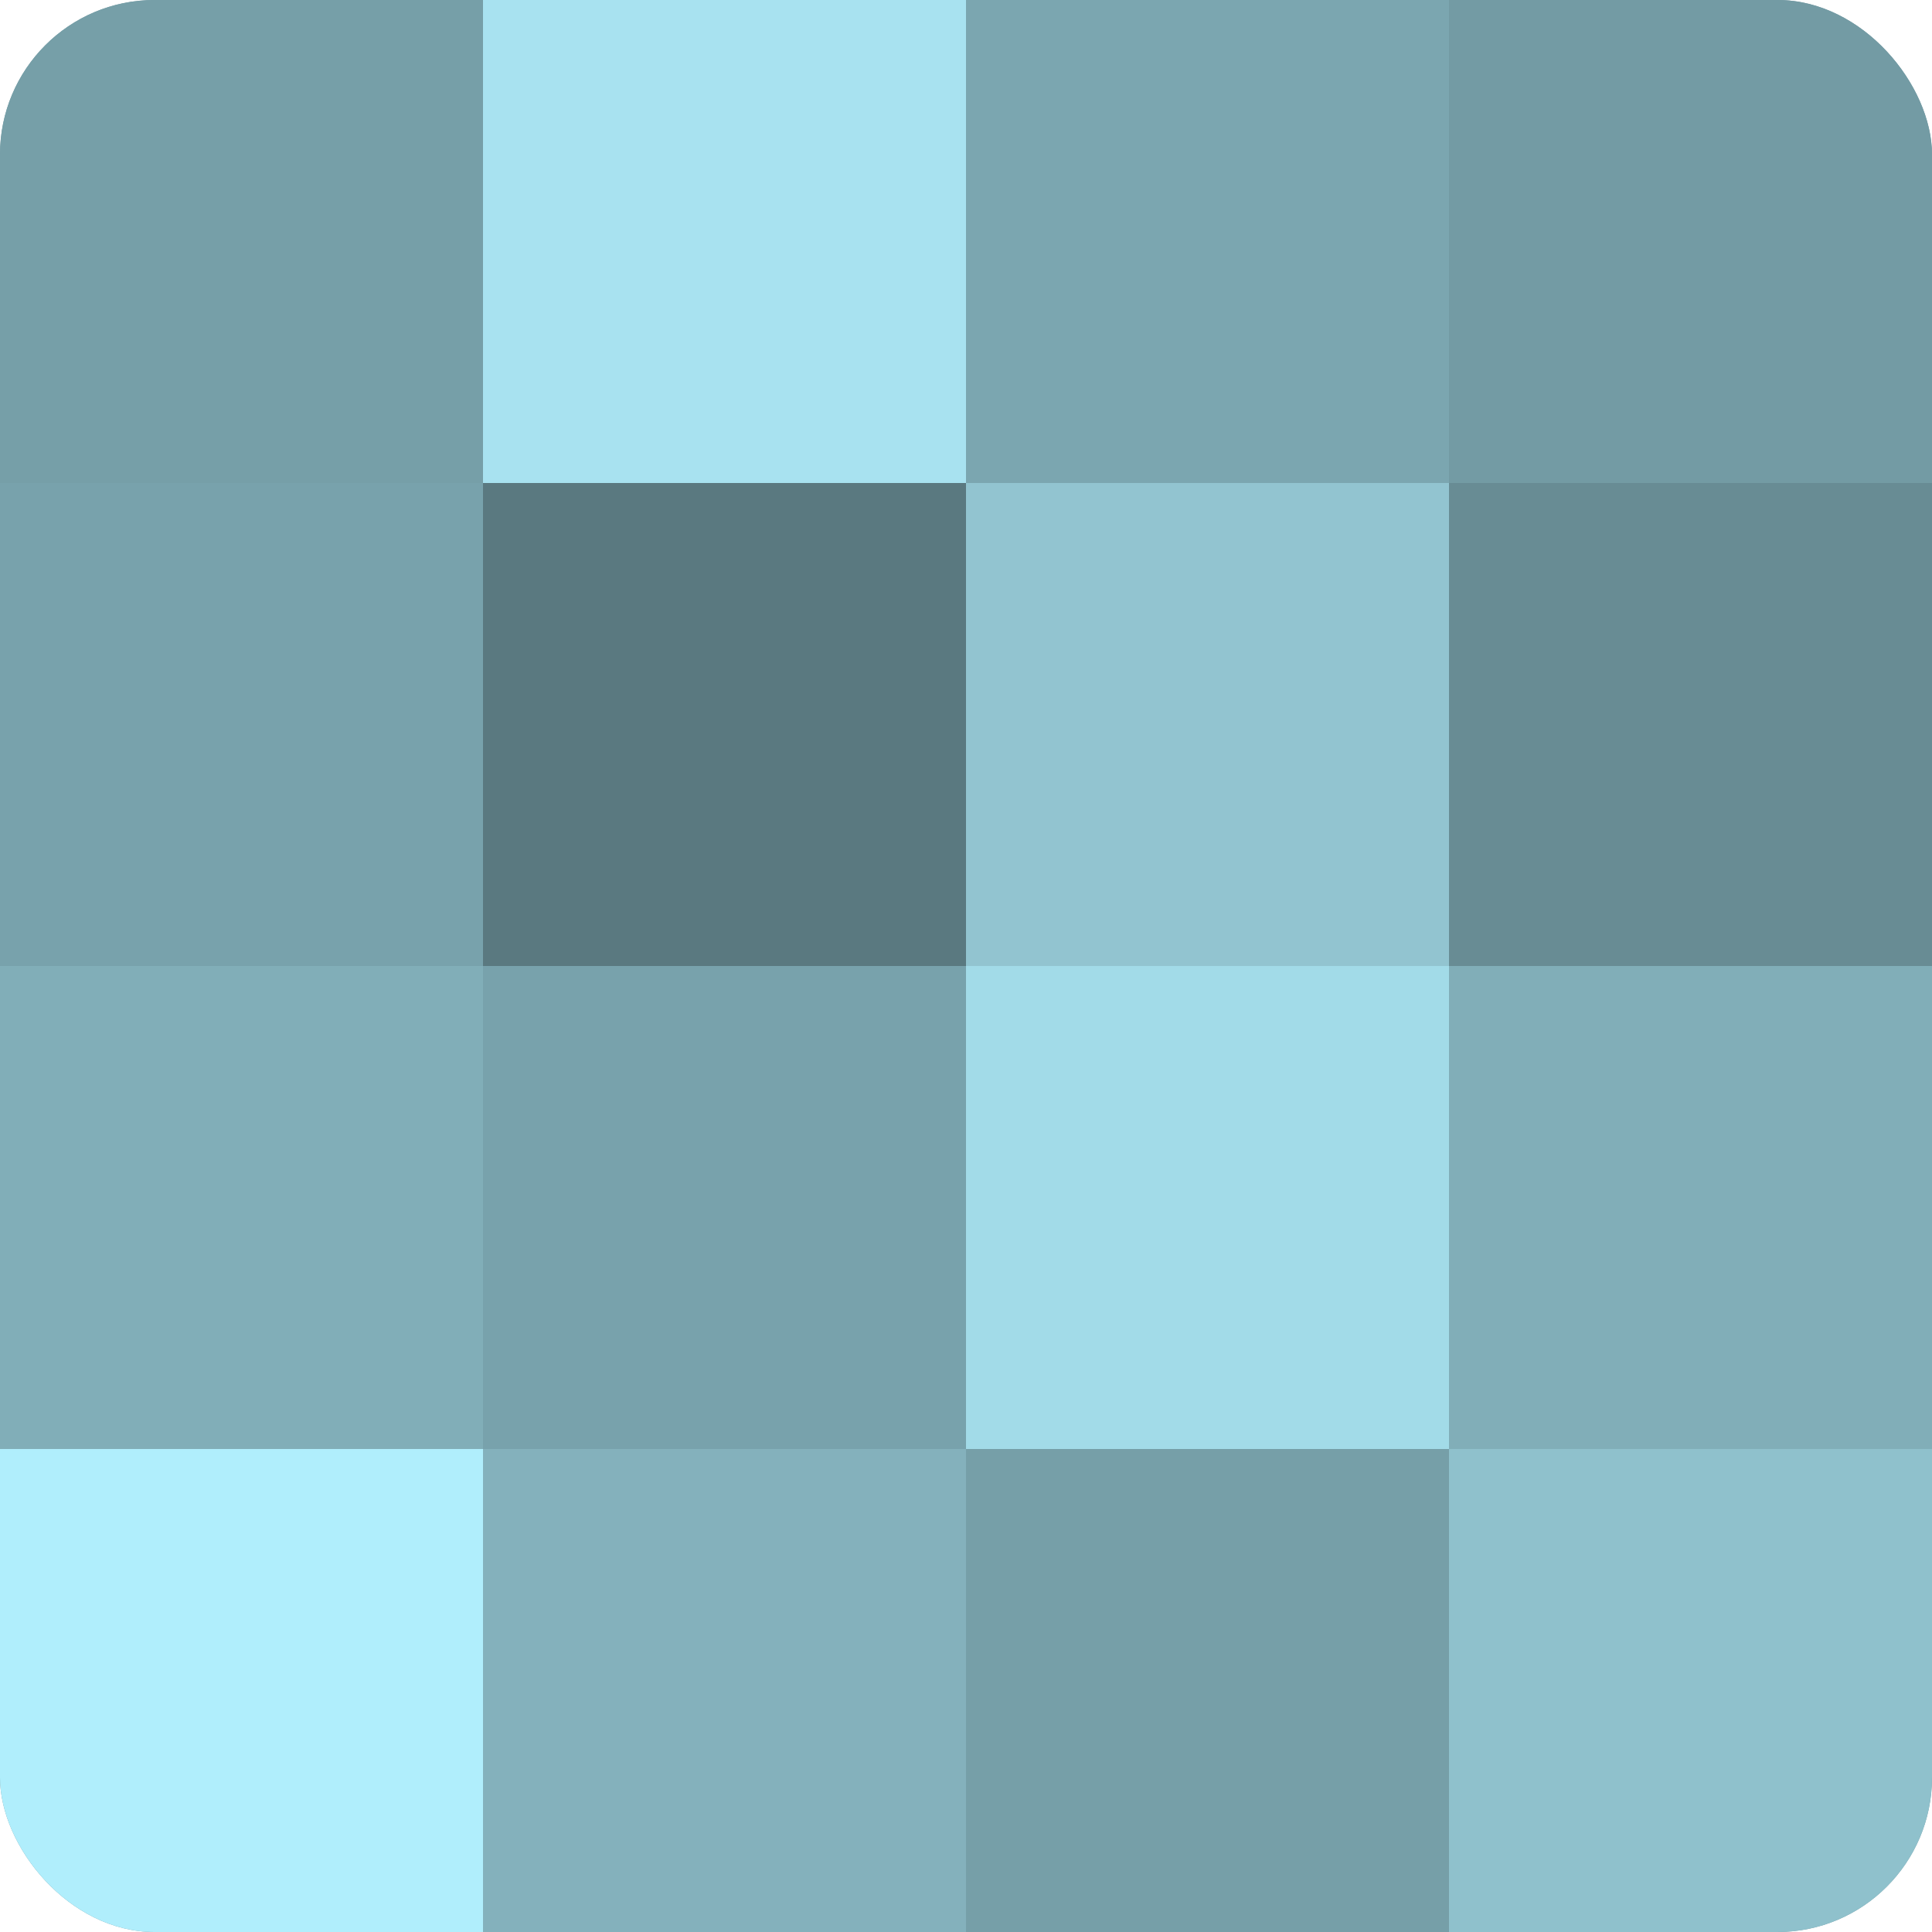
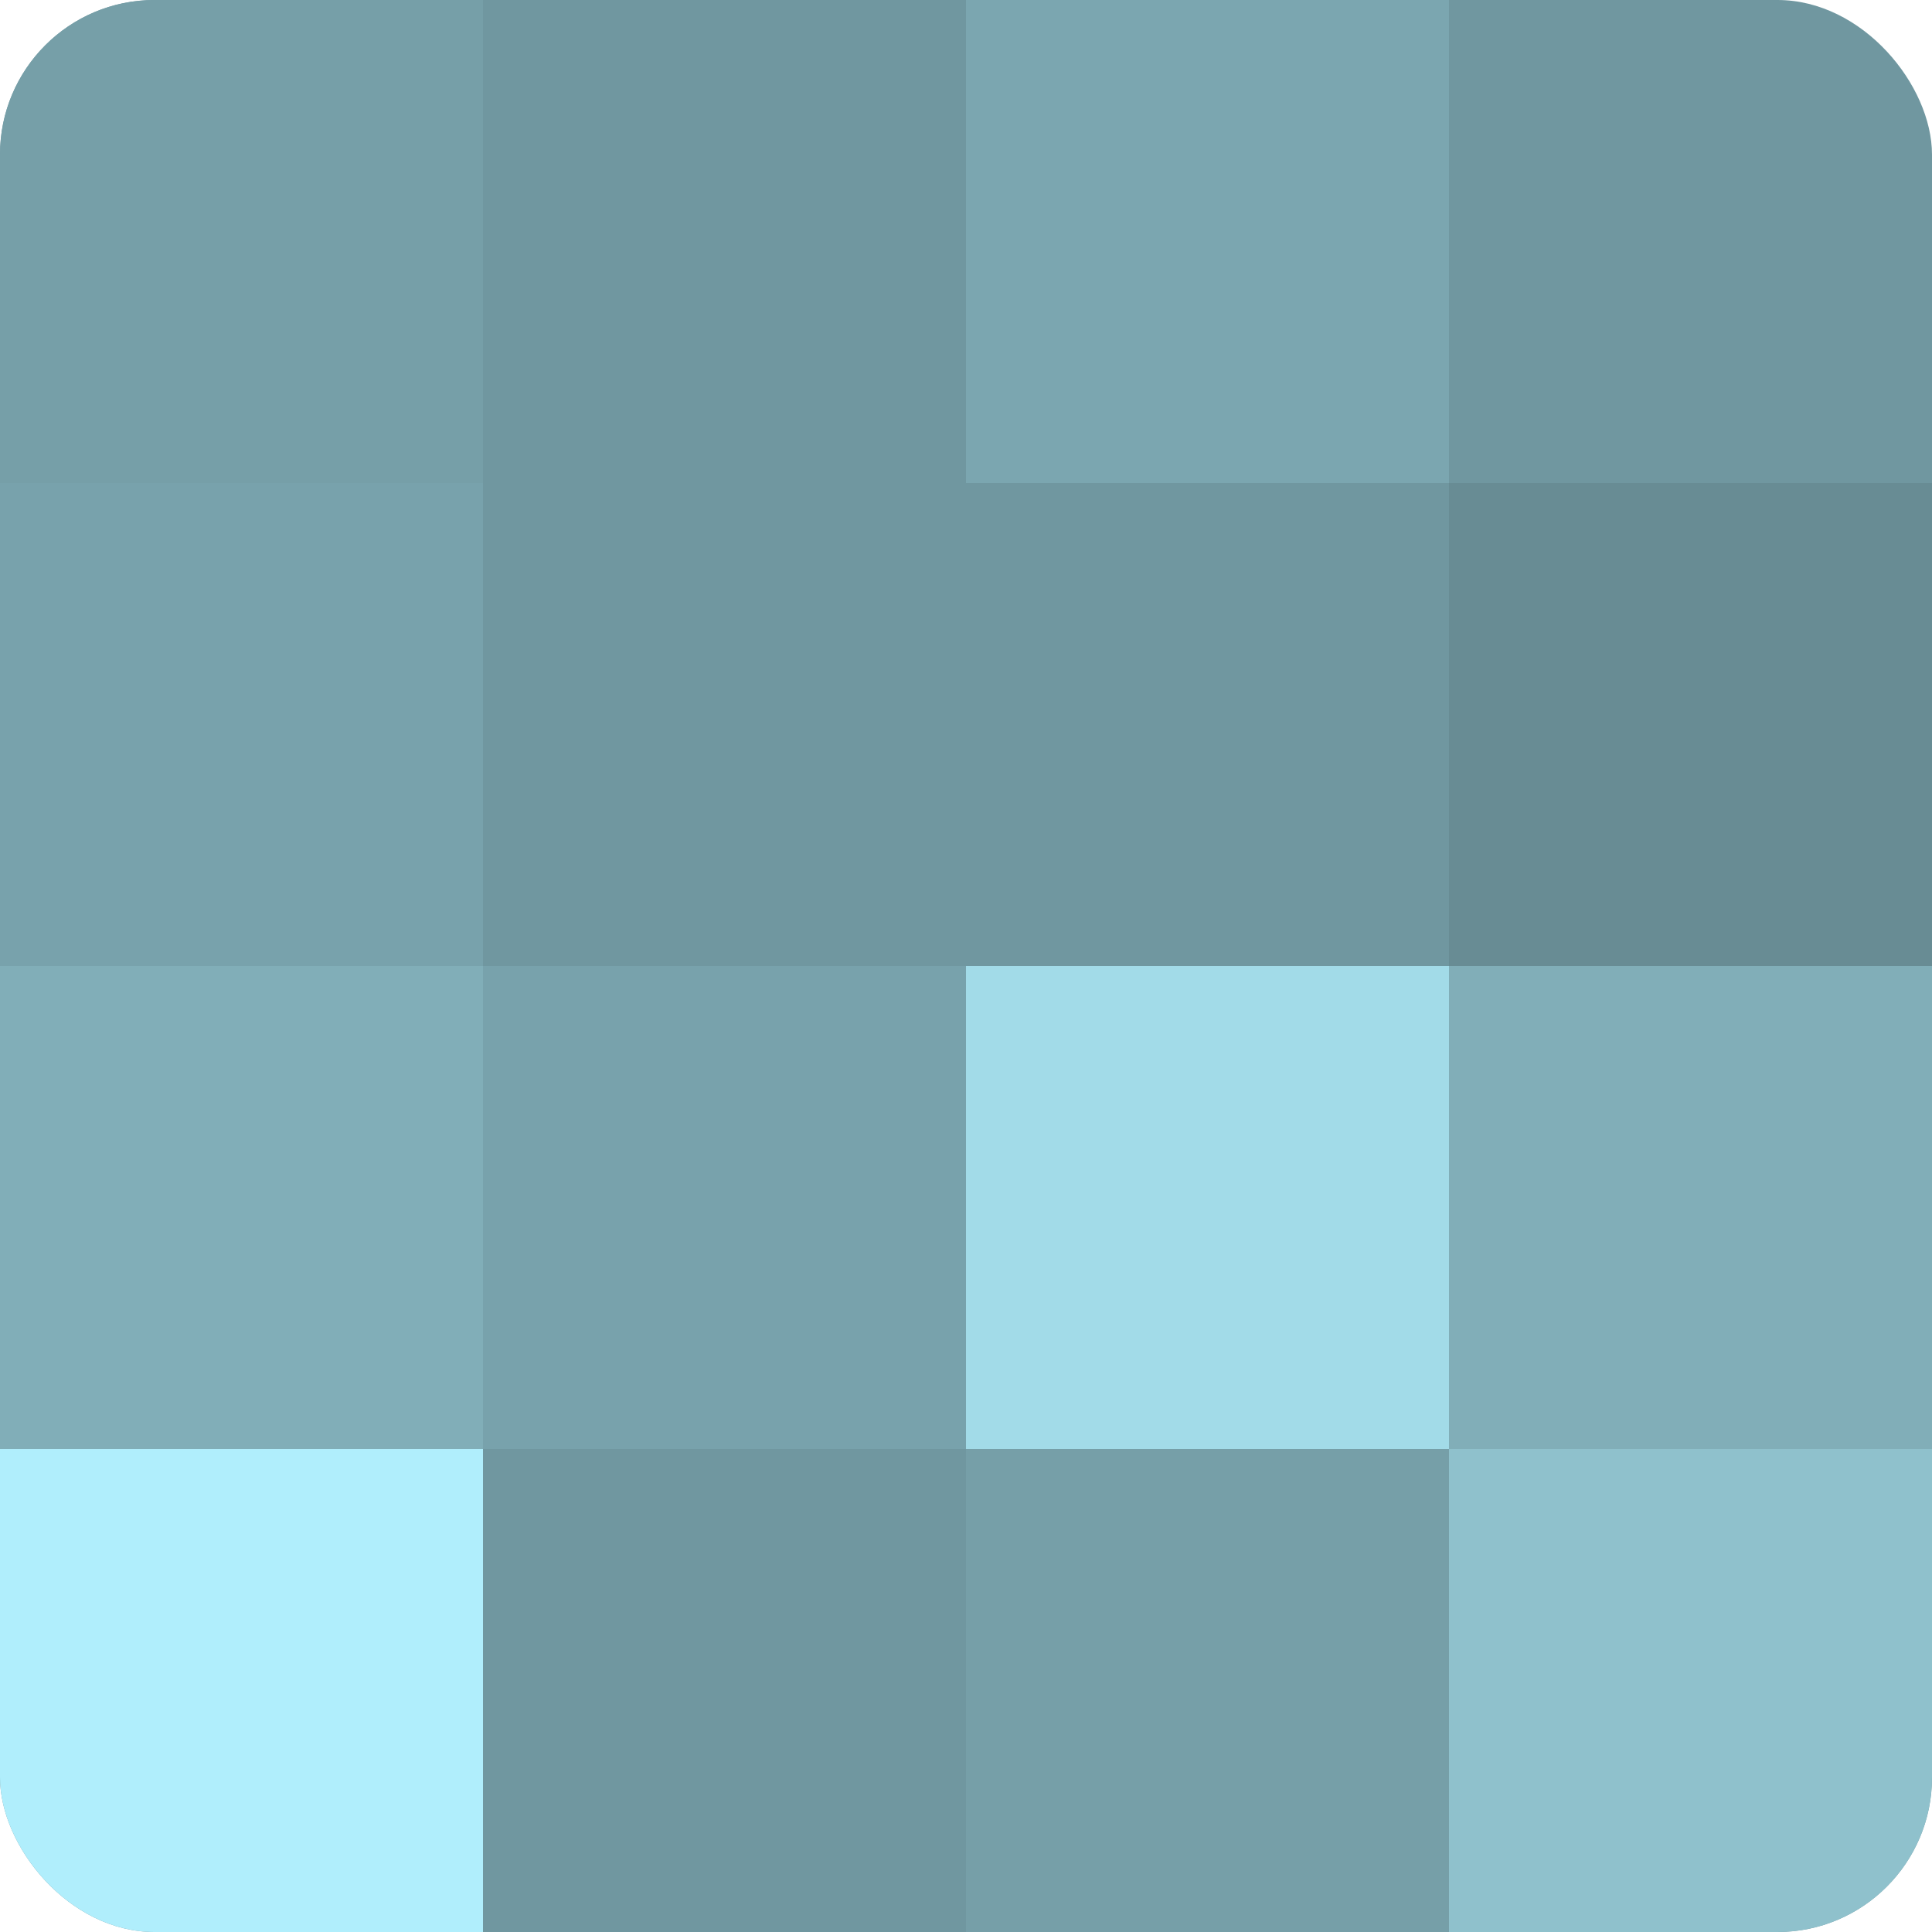
<svg xmlns="http://www.w3.org/2000/svg" width="80" height="80" viewBox="0 0 100 100" preserveAspectRatio="xMidYMid meet">
  <defs>
    <clipPath id="c" width="100" height="100">
      <rect width="100" height="100" rx="8" ry="8" />
    </clipPath>
  </defs>
  <g clip-path="url(#c)">
    <rect width="100" height="100" fill="#7097a0" />
    <rect width="25" height="25" fill="#769fa8" />
    <rect y="25" width="25" height="25" fill="#78a2ac" />
    <rect y="50" width="25" height="25" fill="#81aeb8" />
    <rect y="75" width="25" height="25" fill="#b0eefc" />
-     <rect x="25" width="25" height="25" fill="#a8e2f0" />
-     <rect x="25" y="25" width="25" height="25" fill="#5a7980" />
    <rect x="25" y="50" width="25" height="25" fill="#78a2ac" />
-     <rect x="25" y="75" width="25" height="25" fill="#84b1bc" />
    <rect x="50" width="25" height="25" fill="#7ba6b0" />
-     <rect x="50" y="25" width="25" height="25" fill="#92c4d0" />
    <rect x="50" y="50" width="25" height="25" fill="#a2dbe8" />
    <rect x="50" y="75" width="25" height="25" fill="#769fa8" />
-     <rect x="75" width="25" height="25" fill="#739ba4" />
    <rect x="75" y="25" width="25" height="25" fill="#688c94" />
    <rect x="75" y="50" width="25" height="25" fill="#81aeb8" />
    <rect x="75" y="75" width="25" height="25" fill="#8fc1cc" />
  </g>
</svg>